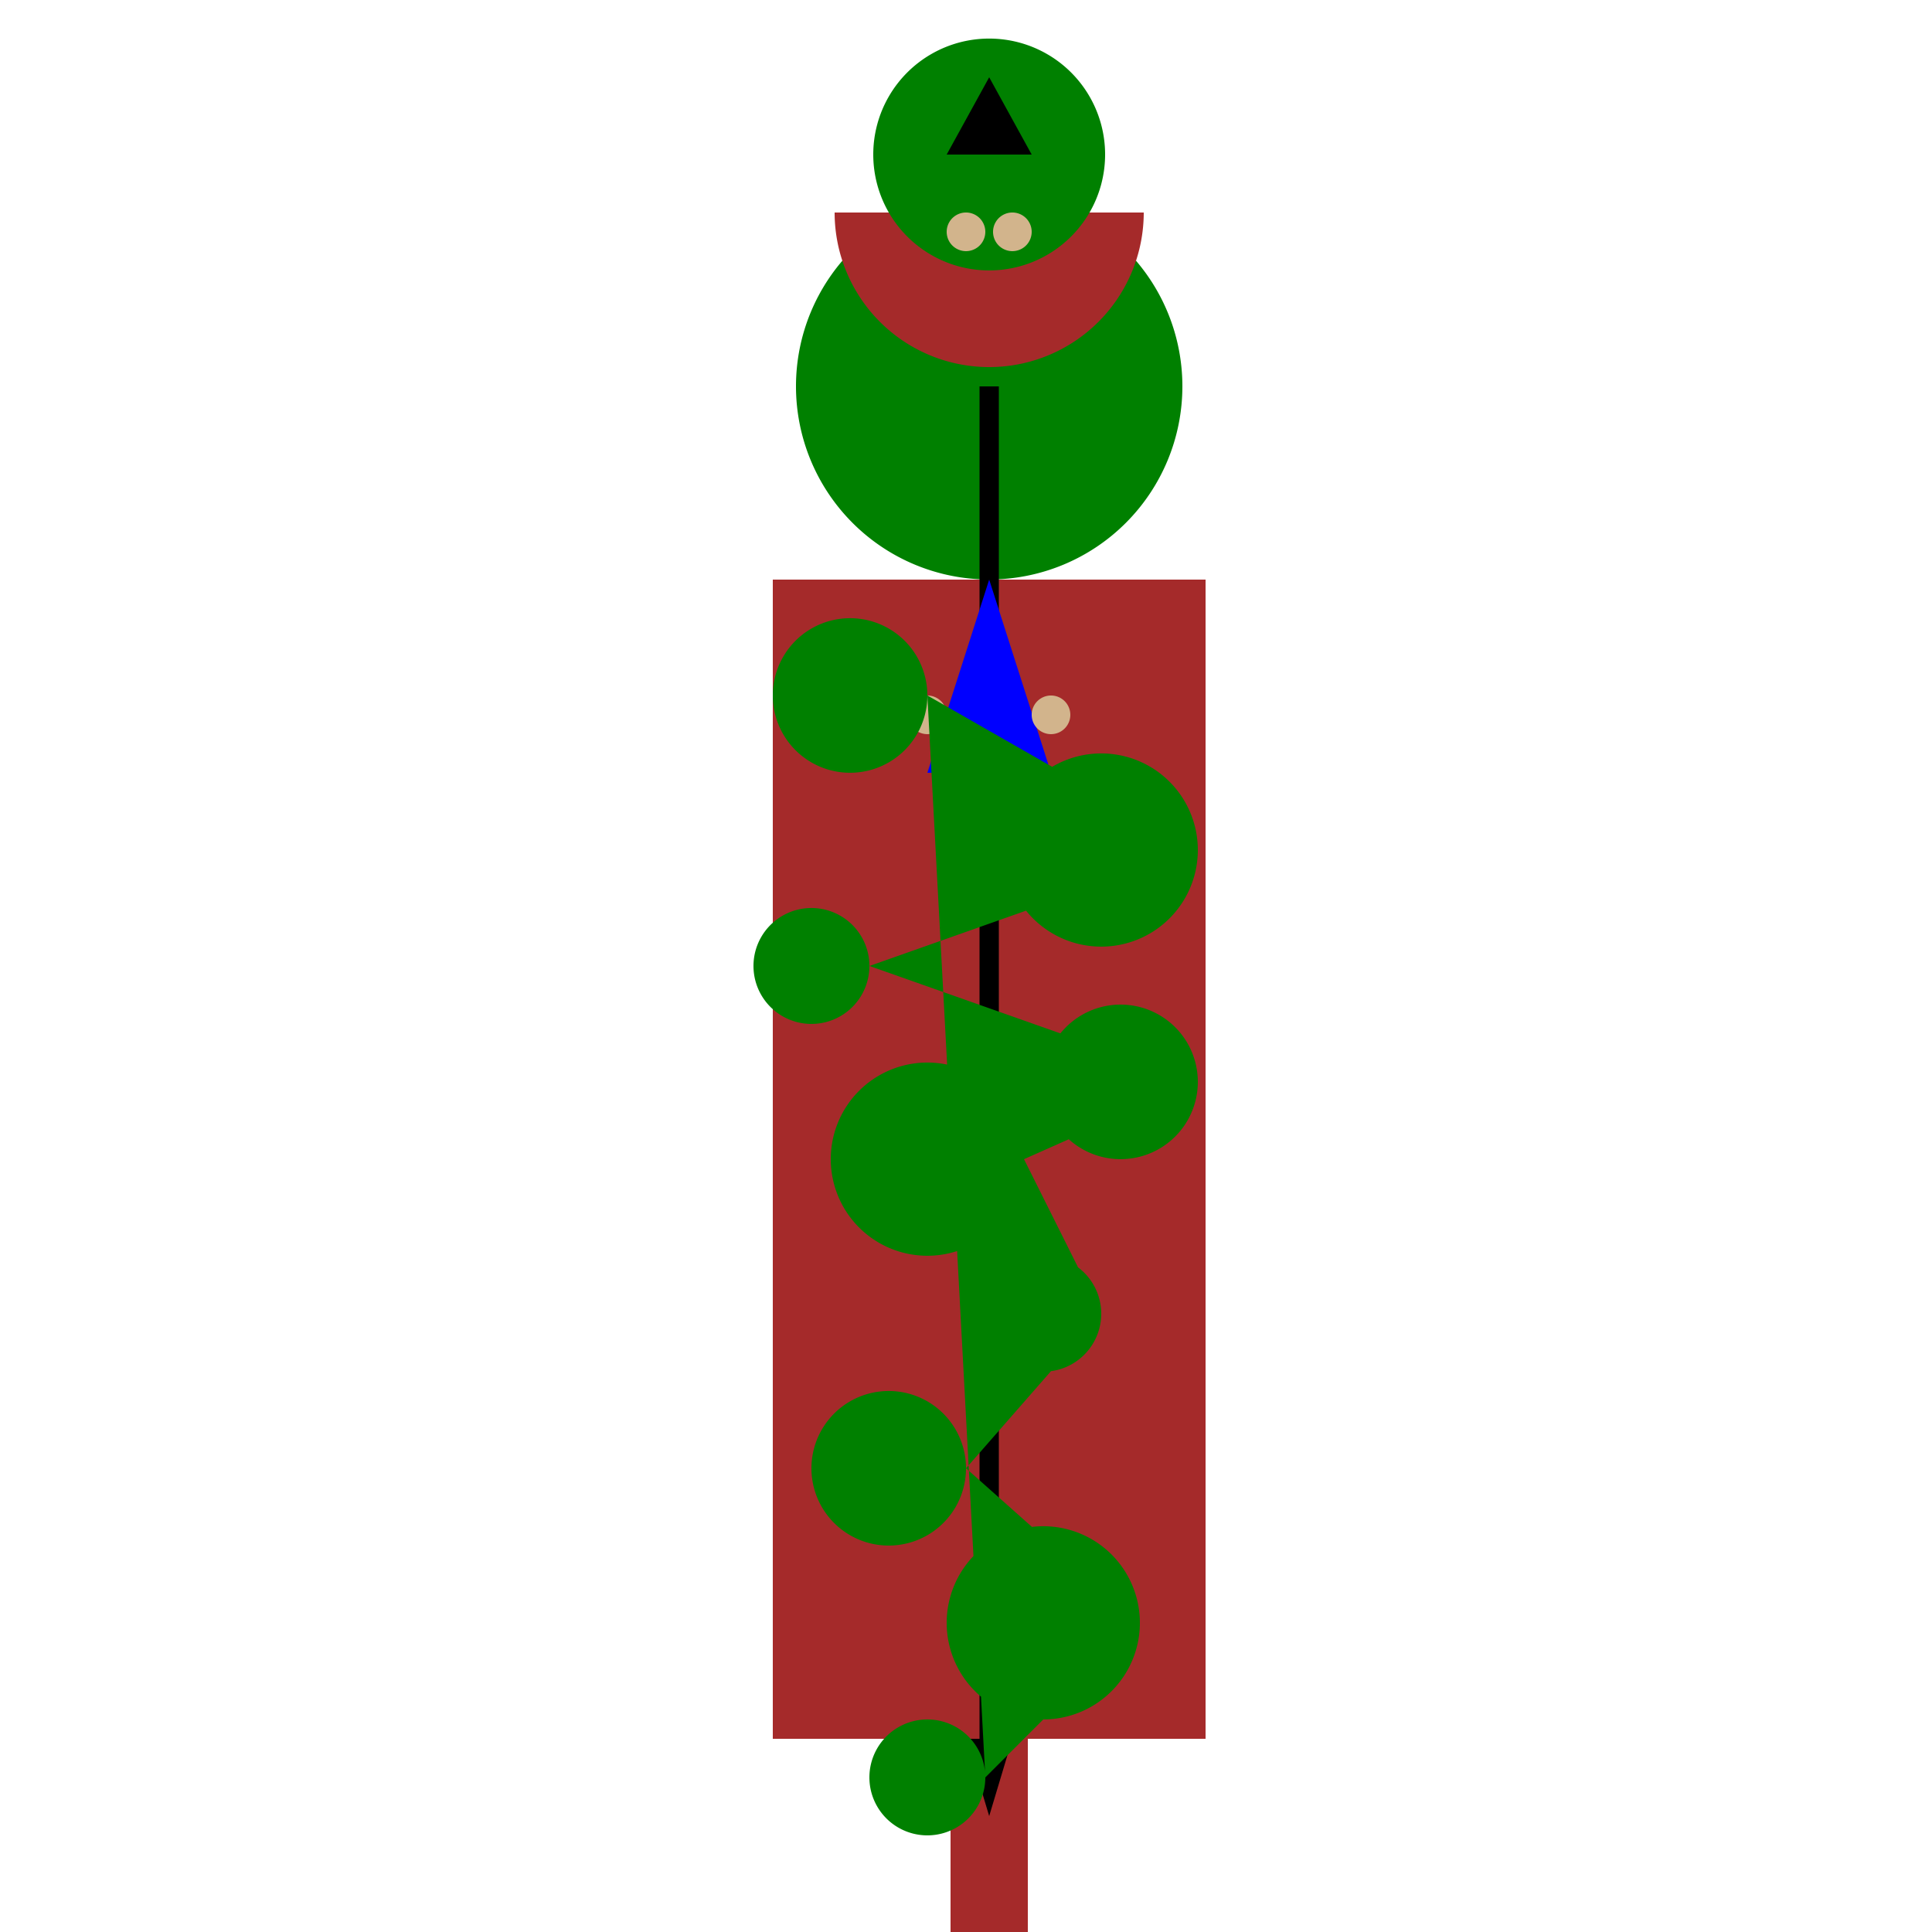
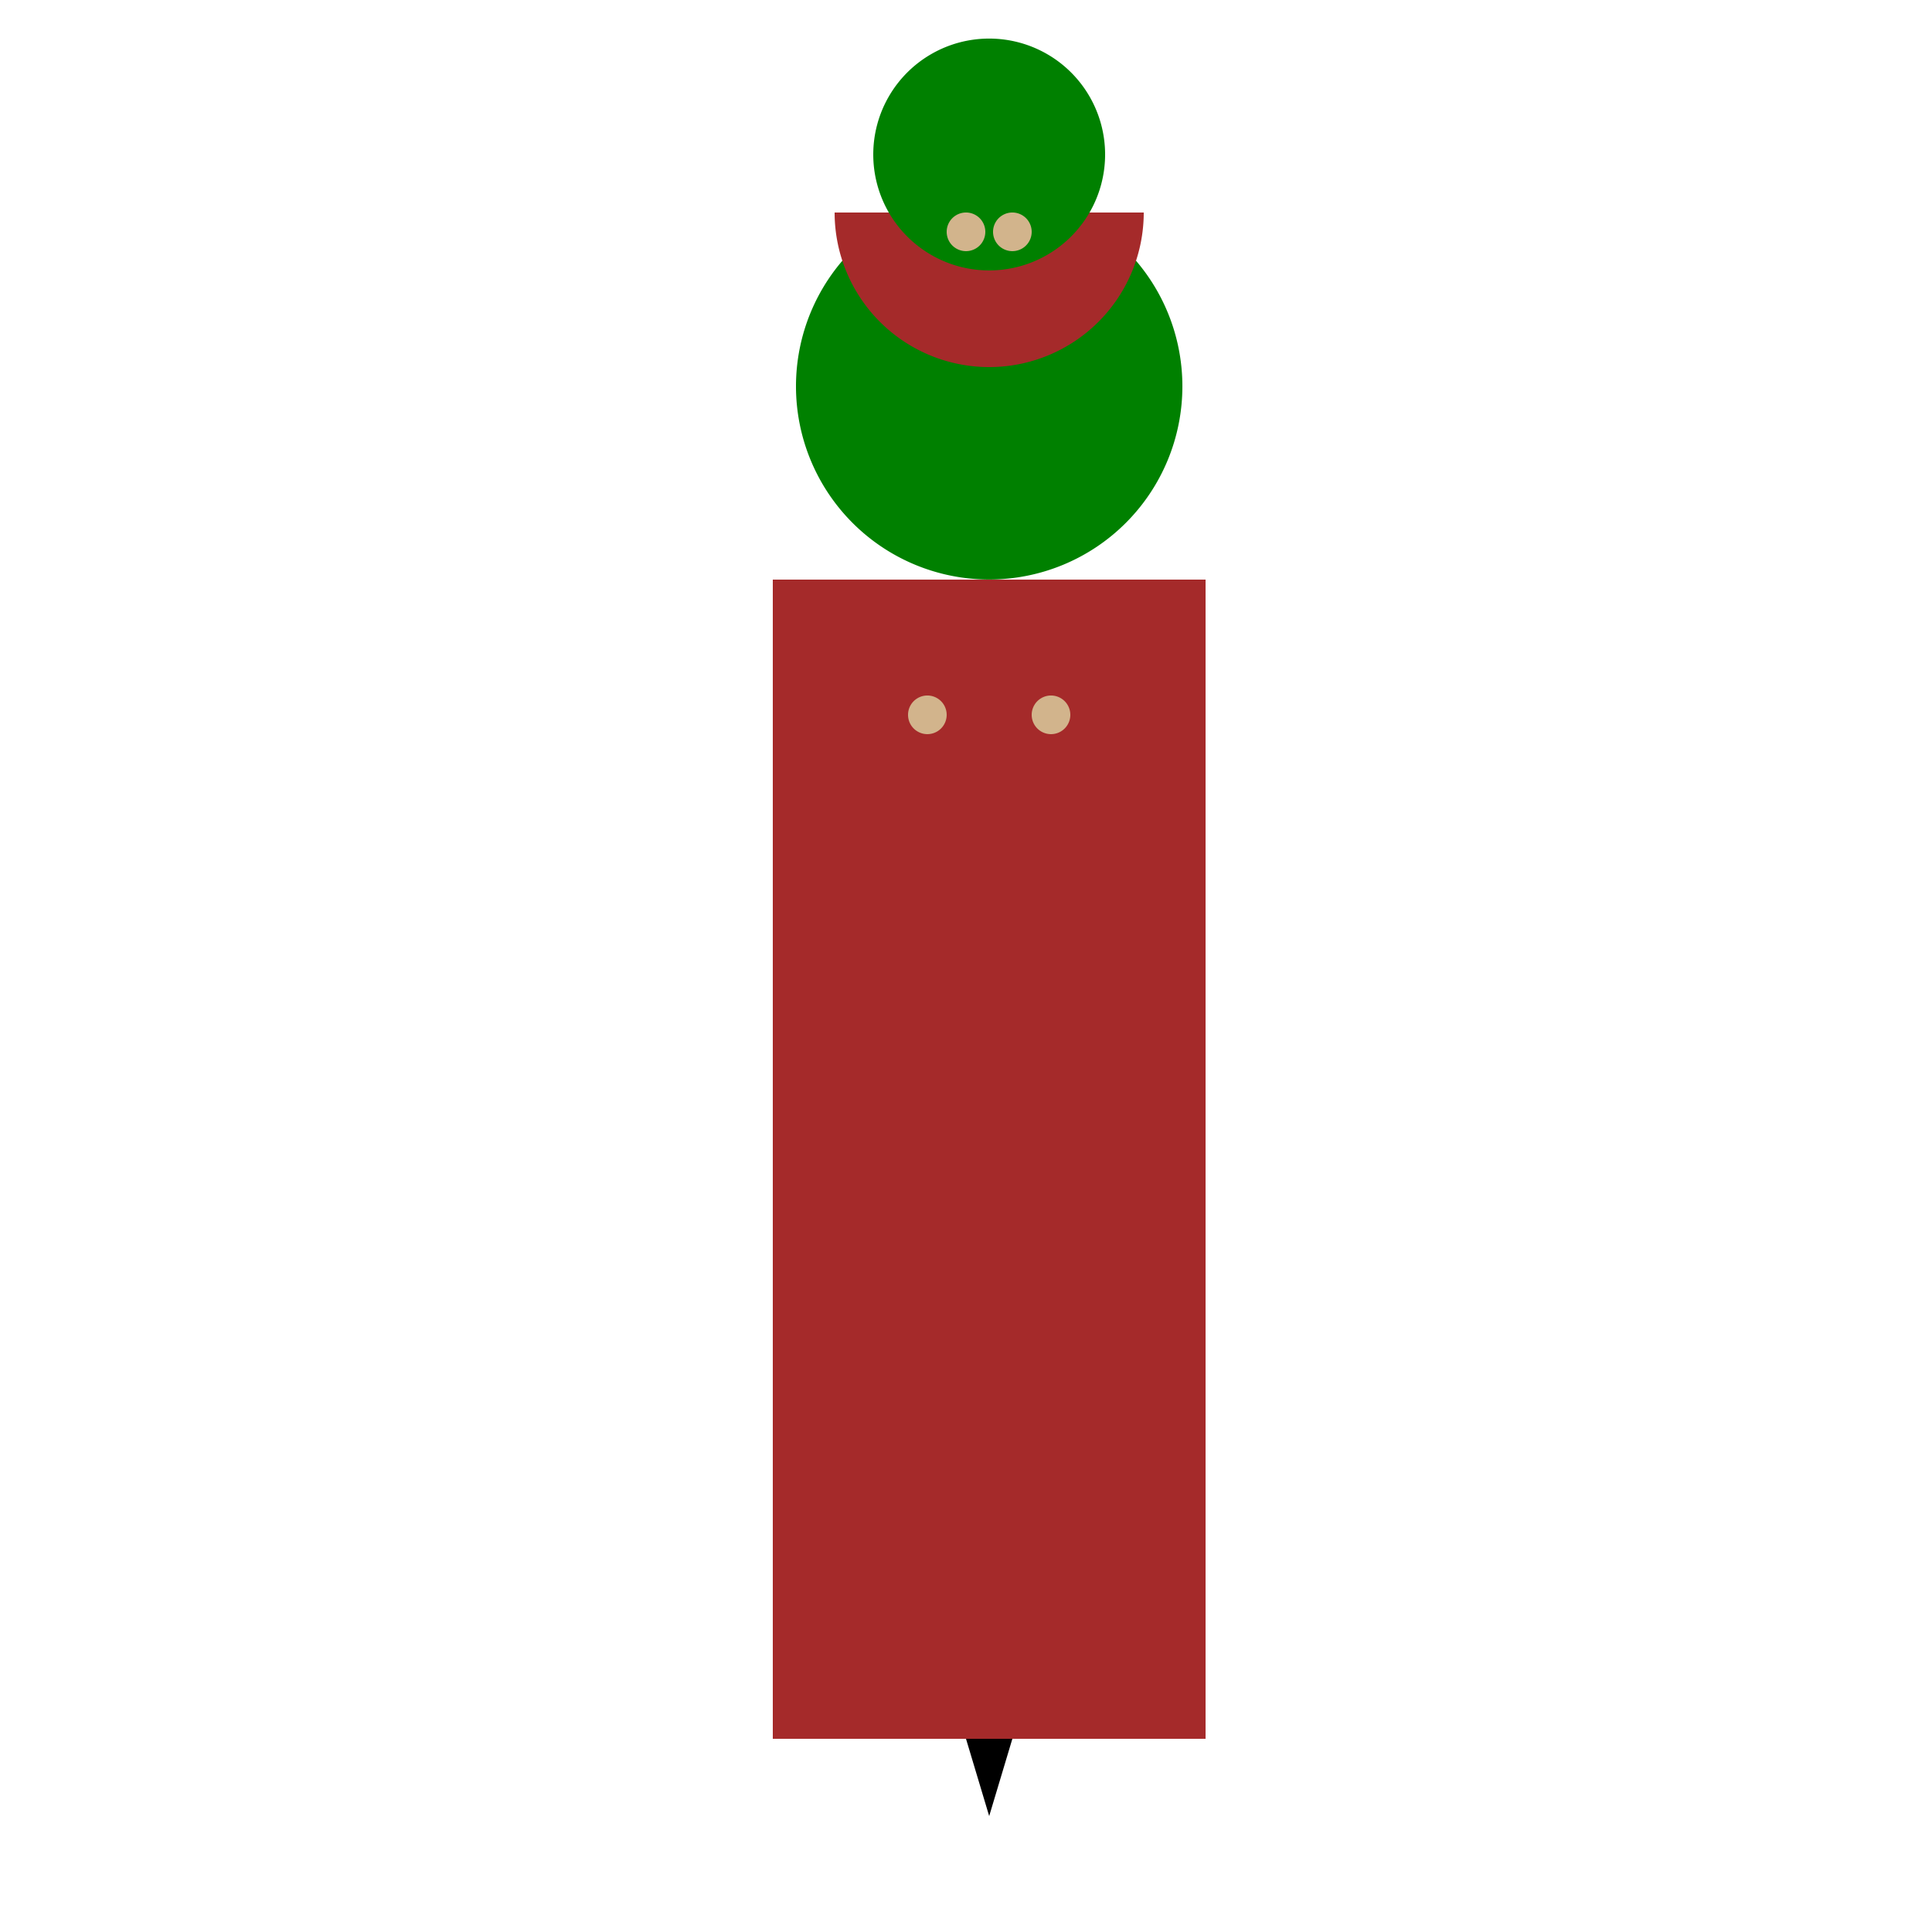
<svg xmlns="http://www.w3.org/2000/svg" width="500" height="500">
  <defs />
  <g>
    <rect fill="#FFFFFF" stroke="none" x="0" y="0" width="512" height="512" />
    <path fill="green" stroke="none" paint-order="stroke fill markers" d=" M 306 100 A 50 50 0 1 1 306 99.95" />
    <path fill="brown" stroke="none" paint-order="stroke fill markers" d=" M 200 150 L 312 150 L 312 450 L 200 450 Z" />
-     <path fill="none" stroke="brown" paint-order="fill stroke markers" d=" M 256 450 L 256 512" stroke-miterlimit="10" stroke-width="20" stroke-dasharray="" />
-     <path fill="none" stroke="black" paint-order="fill stroke markers" d=" M 256 100 L 256 450" stroke-miterlimit="10" stroke-width="5" stroke-dasharray="" />
    <path fill="tan" stroke="none" paint-order="stroke fill markers" d=" M 266 80 A 10 10 0 1 1 266 79.99" />
    <path fill="black" stroke="none" paint-order="stroke fill markers" d=" M 252 75 A 2 2 0 1 1 252 74.998 L 264 75 A 2 2 0 1 1 264 74.998" />
    <path fill="none" stroke="black" paint-order="fill stroke markers" d=" M 251 85 A 5 5 0 0 1 261 85" stroke-miterlimit="10" stroke-dasharray="" />
-     <path fill="blue" stroke="none" paint-order="stroke fill markers" d=" M 256 150 L 240 200 L 272 200 Z" />
+     <path fill="blue" stroke="none" paint-order="stroke fill markers" d=" M 256 150 L 240 200 Z" />
    <path fill="black" stroke="none" paint-order="stroke fill markers" d=" M 250 450 L 256 470 L 262 450 Z" />
    <path fill="tan" stroke="none" paint-order="stroke fill markers" d=" M 245 185 A 5 5 0 1 1 245 184.995 L 277 185 A 5 5 0 1 1 277 184.995" />
    <path fill="brown" stroke="none" paint-order="stroke fill markers" d=" M 296 55 A 40 40 0 0 1 216 55" />
    <path fill="green" stroke="none" paint-order="stroke fill markers" d=" M 286 40 A 30 30 0 1 1 286 39.97" />
-     <path fill="black" stroke="none" paint-order="stroke fill markers" d=" M 256 20 L 245 40 L 267 40 Z" />
-     <path fill="green" stroke="none" paint-order="stroke fill markers" d=" M 240 180 A 20 20 0 1 1 240 179.98 L 310 220 A 25 25 0 1 1 310 219.975 L 225 250 A 15 15 0 1 1 225 249.985 L 310 280 A 20 20 0 1 1 310 279.98 L 265 300 A 25 25 0 1 1 265 299.975 L 285 340 A 15 15 0 1 1 285 339.985 L 250 380 A 20 20 0 1 1 250 379.98 L 295 420 A 25 25 0 1 1 295 419.975 L 255 460 A 15 15 0 1 1 255 459.985" />
    <path fill="tan" stroke="none" paint-order="stroke fill markers" d=" M 255 60 A 5 5 0 1 1 255 59.995 L 267 60 A 5 5 0 1 1 267 59.995" />
  </g>
</svg>